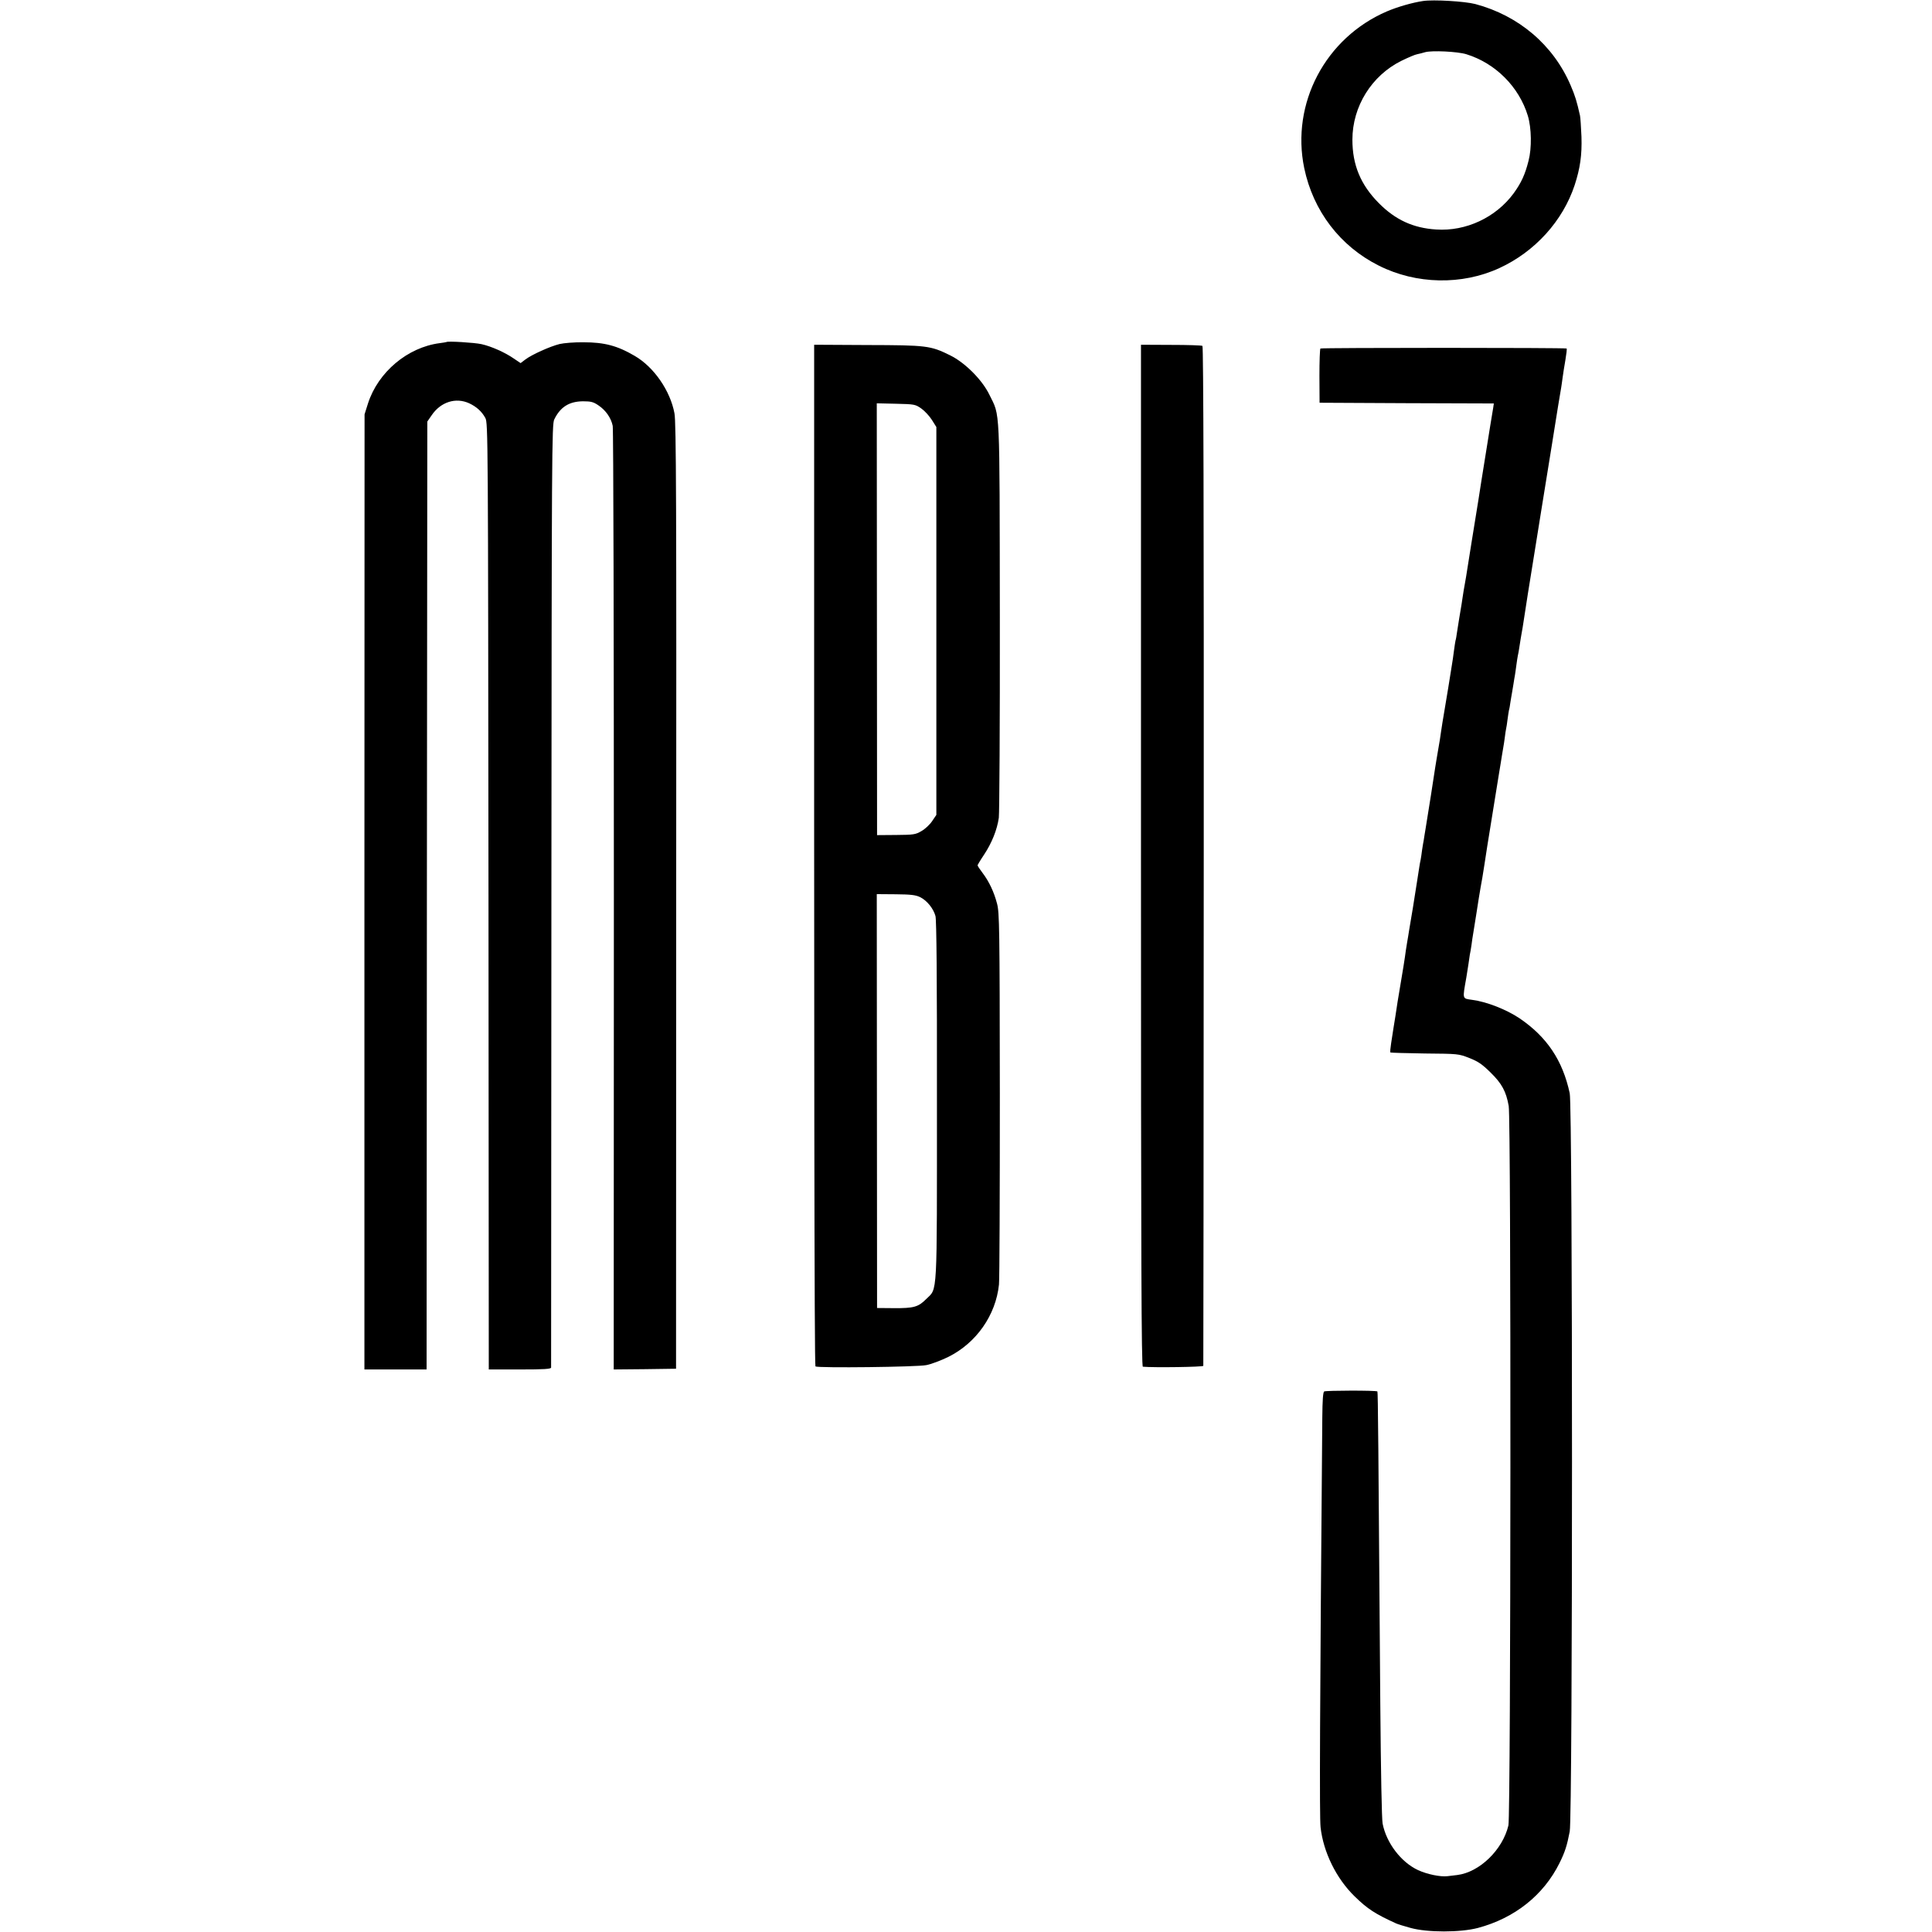
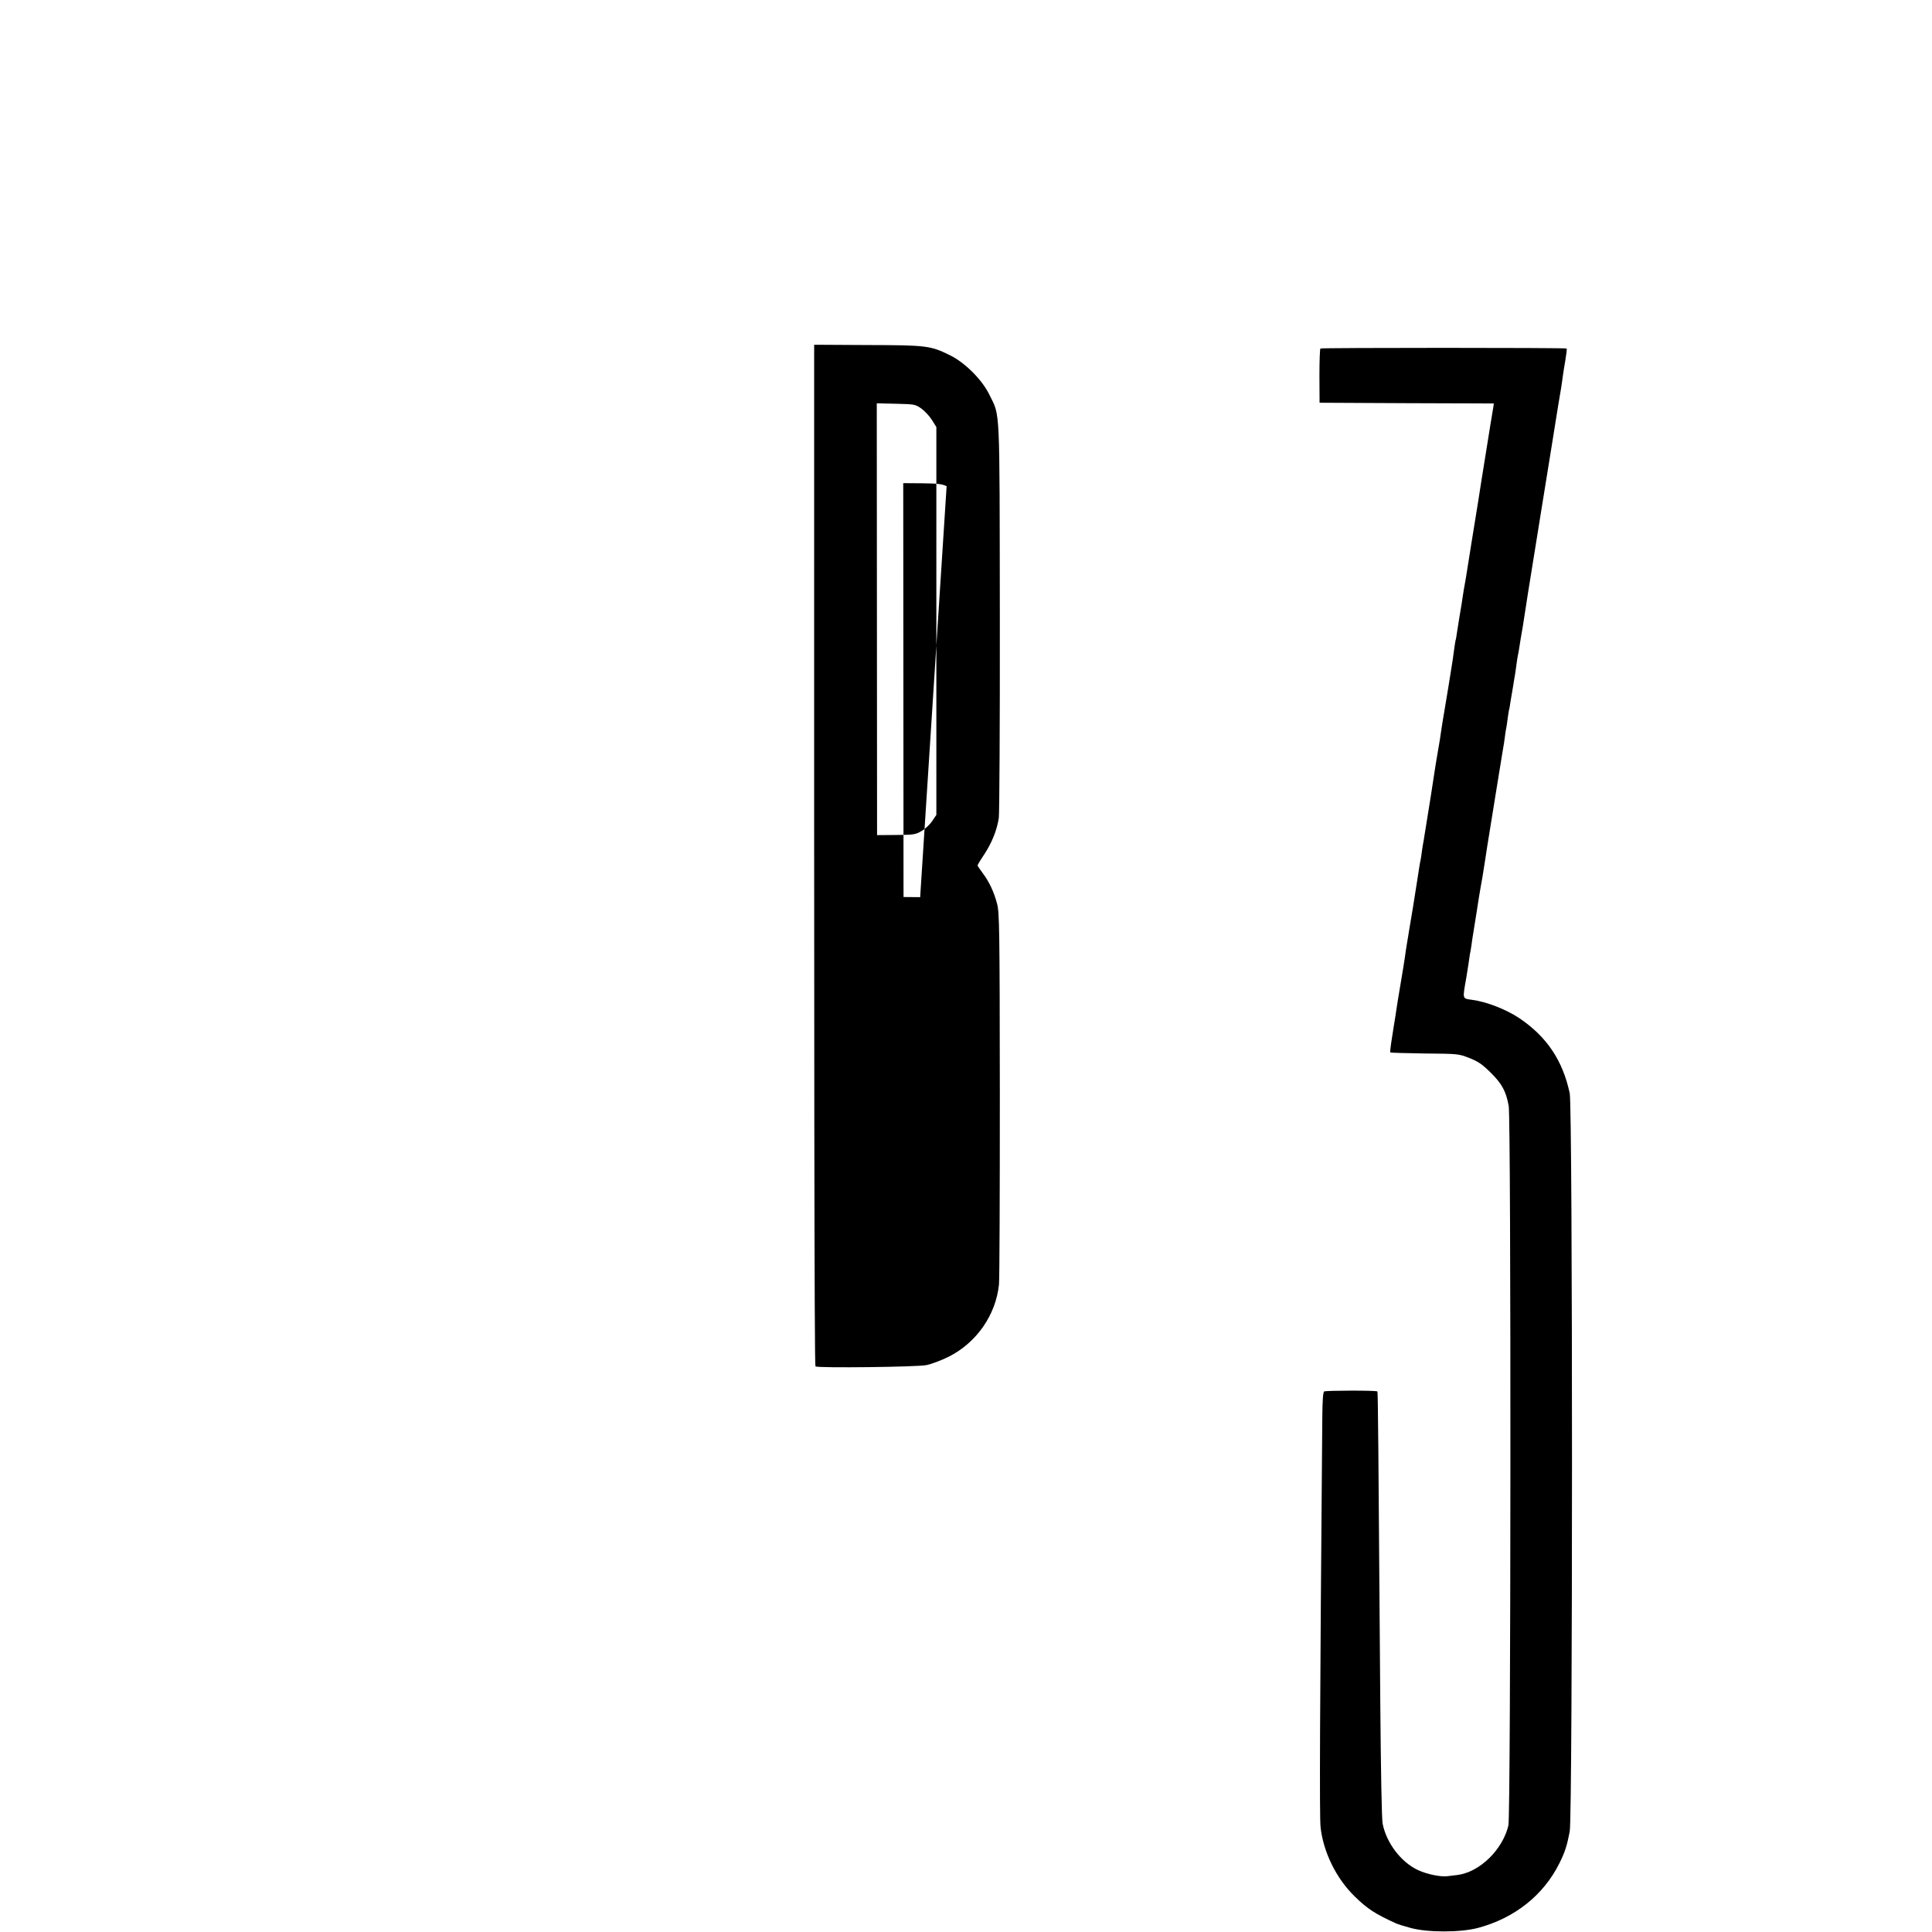
<svg xmlns="http://www.w3.org/2000/svg" version="1.0" width="1336pt" height="1336pt" viewBox="0 0 1336 1336" preserveAspectRatio="xMidYMid meet">
  <g transform="translate(0,1336) scale(0.1,-0.1)" fill="#000000" stroke="none">
-     <path d="M9840 13353 c-73 -11 -175 -40 -250 -72 -425 -183 -664 -637 -571 -1084 62 -296 248 -540 516 -674 258 -130 575 -136 833 -17 246 113 439 326 521 574 38 117 51 207 47 335 -3 66 -7 131 -10 145 -23 102 -33 135 -65 210 -119 278 -358 482 -659 562 -73 19 -290 32 -362 21z m300 -368 c201 -62 364 -225 425 -425 26 -85 28 -225 5 -312 -24 -96 -51 -153 -103 -225 -123 -167 -330 -264 -536 -250 -159 10 -282 67 -396 182 -126 127 -183 264 -183 439 0 230 133 443 338 545 47 23 96 44 110 46 14 3 39 9 55 14 46 13 223 5 285 -14z" />
-     <path d="M3088 10995 c-2 -1 -23 -5 -48 -8 -222 -29 -425 -200 -495 -416 l-24 -76 -1 -3302 0 -3303 215 0 215 0 2 3278 3 3277 29 42 c63 94 168 127 261 84 51 -24 87 -57 111 -101 19 -34 19 -115 22 -3307 l2 -3273 215 0 c165 0 215 3 216 13 0 6 1 1477 2 3267 2 3078 3 3257 20 3290 42 86 103 124 198 125 55 0 72 -4 107 -28 50 -33 88 -87 99 -142 5 -22 8 -1499 8 -3283 l-1 -3242 216 2 215 3 1 3267 c2 2739 0 3278 -12 3340 -29 156 -142 320 -275 397 -119 70 -209 94 -354 94 -60 1 -135 -5 -165 -12 -68 -17 -192 -73 -237 -107 l-33 -25 -46 31 c-60 42 -156 85 -224 100 -48 11 -234 22 -242 15z" />
-     <path d="M5630 10760 c-1 -4652 1 -6845 9 -6849 19 -12 705 -4 766 9 33 6 102 32 153 57 193 96 328 288 350 500 4 37 6 631 6 1318 -1 1149 -3 1255 -19 1315 -21 82 -56 155 -100 213 -19 25 -35 49 -35 53 0 3 20 37 45 74 53 80 90 171 102 255 4 33 8 659 7 1390 -2 1484 3 1381 -72 1535 -50 103 -167 221 -272 273 -136 67 -161 70 -572 71 l-368 2 0 -216z m741 -225 c24 -17 57 -53 74 -80 l30 -48 0 -1341 0 -1341 -29 -43 c-16 -24 -49 -55 -74 -69 -41 -24 -53 -26 -176 -27 l-131 -1 -1 1493 -1 1493 133 -3 c129 -3 133 -4 175 -33z m-8 -3379 c47 -23 92 -79 106 -131 7 -28 11 -423 10 -1275 0 -1386 5 -1294 -74 -1373 -55 -55 -85 -64 -225 -63 l-115 1 -1 1431 -1 1431 131 -1 c106 -1 138 -5 169 -20z" />
-     <path d="M7890 7443 c0 -2819 3 -3533 13 -3534 76 -7 417 -2 418 6 1 6 2 1593 3 3528 1 2337 -2 3521 -9 3525 -5 4 -103 7 -217 7 l-208 1 0 -3533z" />
+     <path d="M5630 10760 c-1 -4652 1 -6845 9 -6849 19 -12 705 -4 766 9 33 6 102 32 153 57 193 96 328 288 350 500 4 37 6 631 6 1318 -1 1149 -3 1255 -19 1315 -21 82 -56 155 -100 213 -19 25 -35 49 -35 53 0 3 20 37 45 74 53 80 90 171 102 255 4 33 8 659 7 1390 -2 1484 3 1381 -72 1535 -50 103 -167 221 -272 273 -136 67 -161 70 -572 71 l-368 2 0 -216z m741 -225 c24 -17 57 -53 74 -80 l30 -48 0 -1341 0 -1341 -29 -43 c-16 -24 -49 -55 -74 -69 -41 -24 -53 -26 -176 -27 l-131 -1 -1 1493 -1 1493 133 -3 c129 -3 133 -4 175 -33z m-8 -3379 l-115 1 -1 1431 -1 1431 131 -1 c106 -1 138 -5 169 -20z" />
    <path d="M9131 10950 c-4 -3 -7 -88 -7 -190 l1 -185 603 -3 602 -2 -4 -28 c-3 -15 -12 -72 -21 -127 -9 -55 -18 -111 -20 -125 -7 -42 -36 -223 -41 -255 -11 -73 -22 -143 -68 -425 -14 -85 -28 -173 -31 -195 -3 -22 -10 -62 -15 -90 -5 -27 -12 -68 -15 -90 -6 -40 -7 -50 -25 -155 -5 -30 -12 -73 -15 -95 -3 -22 -7 -47 -10 -55 -2 -8 -6 -37 -10 -65 -3 -27 -12 -88 -20 -135 -8 -47 -17 -103 -20 -125 -4 -22 -15 -89 -25 -150 -10 -60 -22 -130 -25 -155 -3 -25 -12 -81 -20 -125 -8 -44 -16 -98 -20 -120 -3 -22 -17 -110 -30 -195 -14 -85 -30 -186 -36 -225 -6 -38 -13 -77 -14 -87 -2 -9 -7 -38 -11 -65 -3 -26 -8 -57 -10 -68 -3 -11 -7 -36 -10 -55 -3 -19 -9 -60 -14 -90 -5 -30 -12 -73 -15 -95 -3 -22 -10 -65 -15 -95 -9 -52 -15 -88 -26 -155 -2 -16 -9 -55 -14 -85 -5 -30 -12 -75 -15 -100 -3 -25 -15 -94 -25 -155 -10 -60 -21 -128 -25 -150 -3 -22 -10 -69 -16 -105 -11 -66 -13 -81 -29 -184 -5 -33 -8 -62 -5 -64 2 -2 109 -5 237 -7 231 -2 234 -2 308 -31 61 -24 88 -42 146 -99 80 -78 109 -132 127 -233 17 -94 15 -4904 -2 -4975 -40 -169 -200 -324 -354 -343 -23 -3 -53 -6 -67 -8 -49 -6 -141 13 -204 42 -118 55 -219 188 -245 322 -6 34 -12 349 -16 830 -13 1794 -16 2154 -20 2158 -8 8 -356 7 -368 0 -8 -5 -12 -62 -13 -180 -17 -2038 -20 -2758 -12 -2833 19 -172 108 -354 235 -478 90 -88 143 -122 288 -188 11 -5 56 -19 100 -31 116 -32 343 -32 465 0 255 68 454 227 564 448 39 79 52 121 71 219 21 106 21 5010 0 5105 -49 228 -158 390 -348 519 -90 60 -226 114 -327 127 -69 10 -67 1 -40 154 5 30 12 73 15 95 3 23 7 50 9 62 3 12 8 43 12 70 3 26 8 57 10 68 2 11 13 79 24 150 11 72 24 153 29 180 6 28 17 97 26 155 9 58 18 116 20 130 14 86 68 420 80 495 8 50 18 107 21 129 3 21 8 48 10 60 2 11 7 41 10 66 3 25 7 52 9 60 2 8 7 38 10 65 4 28 8 57 10 65 3 8 7 33 10 55 4 22 8 51 11 65 2 14 7 41 10 60 3 19 7 46 10 60 2 14 7 45 10 70 3 25 8 54 10 65 3 11 7 36 10 55 8 53 13 82 18 110 3 14 7 41 10 60 9 63 44 284 97 610 11 69 22 136 24 150 6 39 53 331 76 470 11 69 22 136 24 150 4 28 34 211 41 250 2 14 7 45 10 70 3 25 12 79 19 120 7 41 11 77 9 80 -6 6 -1694 6 -1703 0z" />
  </g>
</svg>